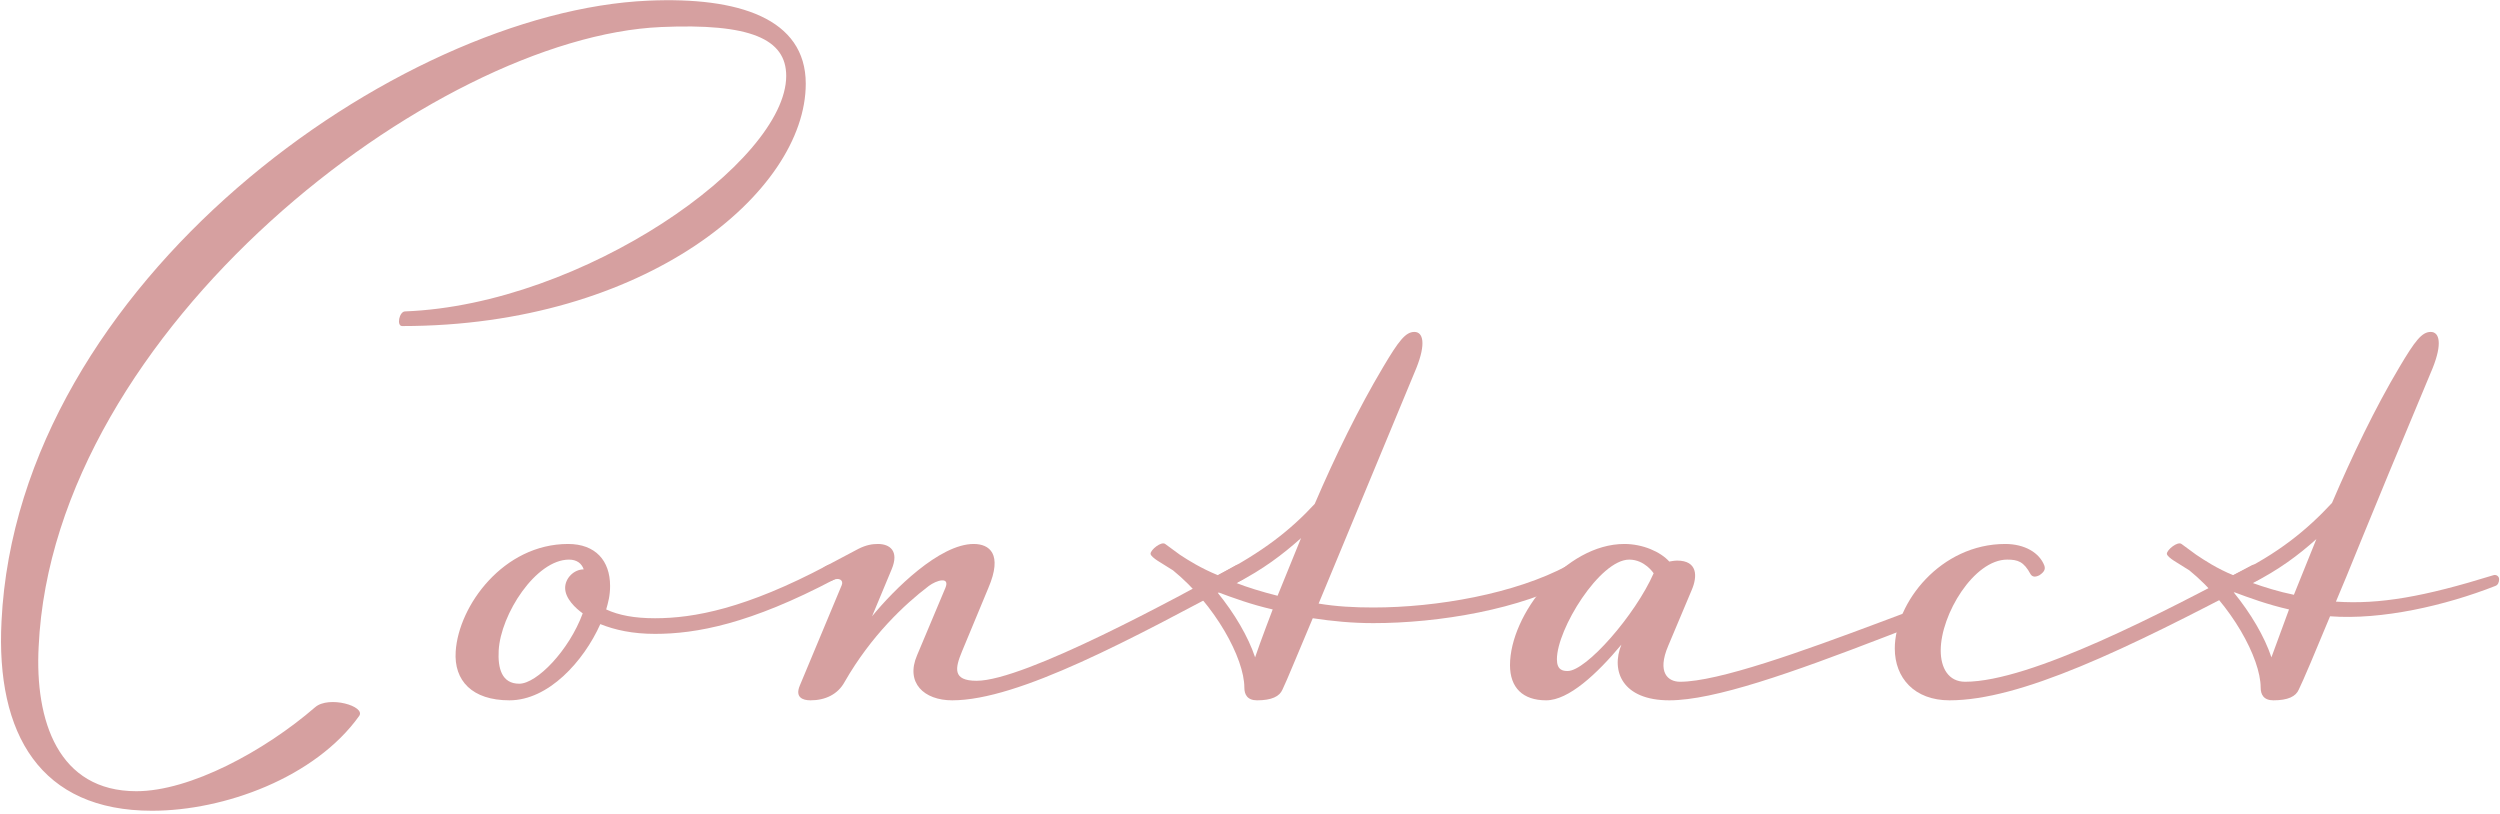
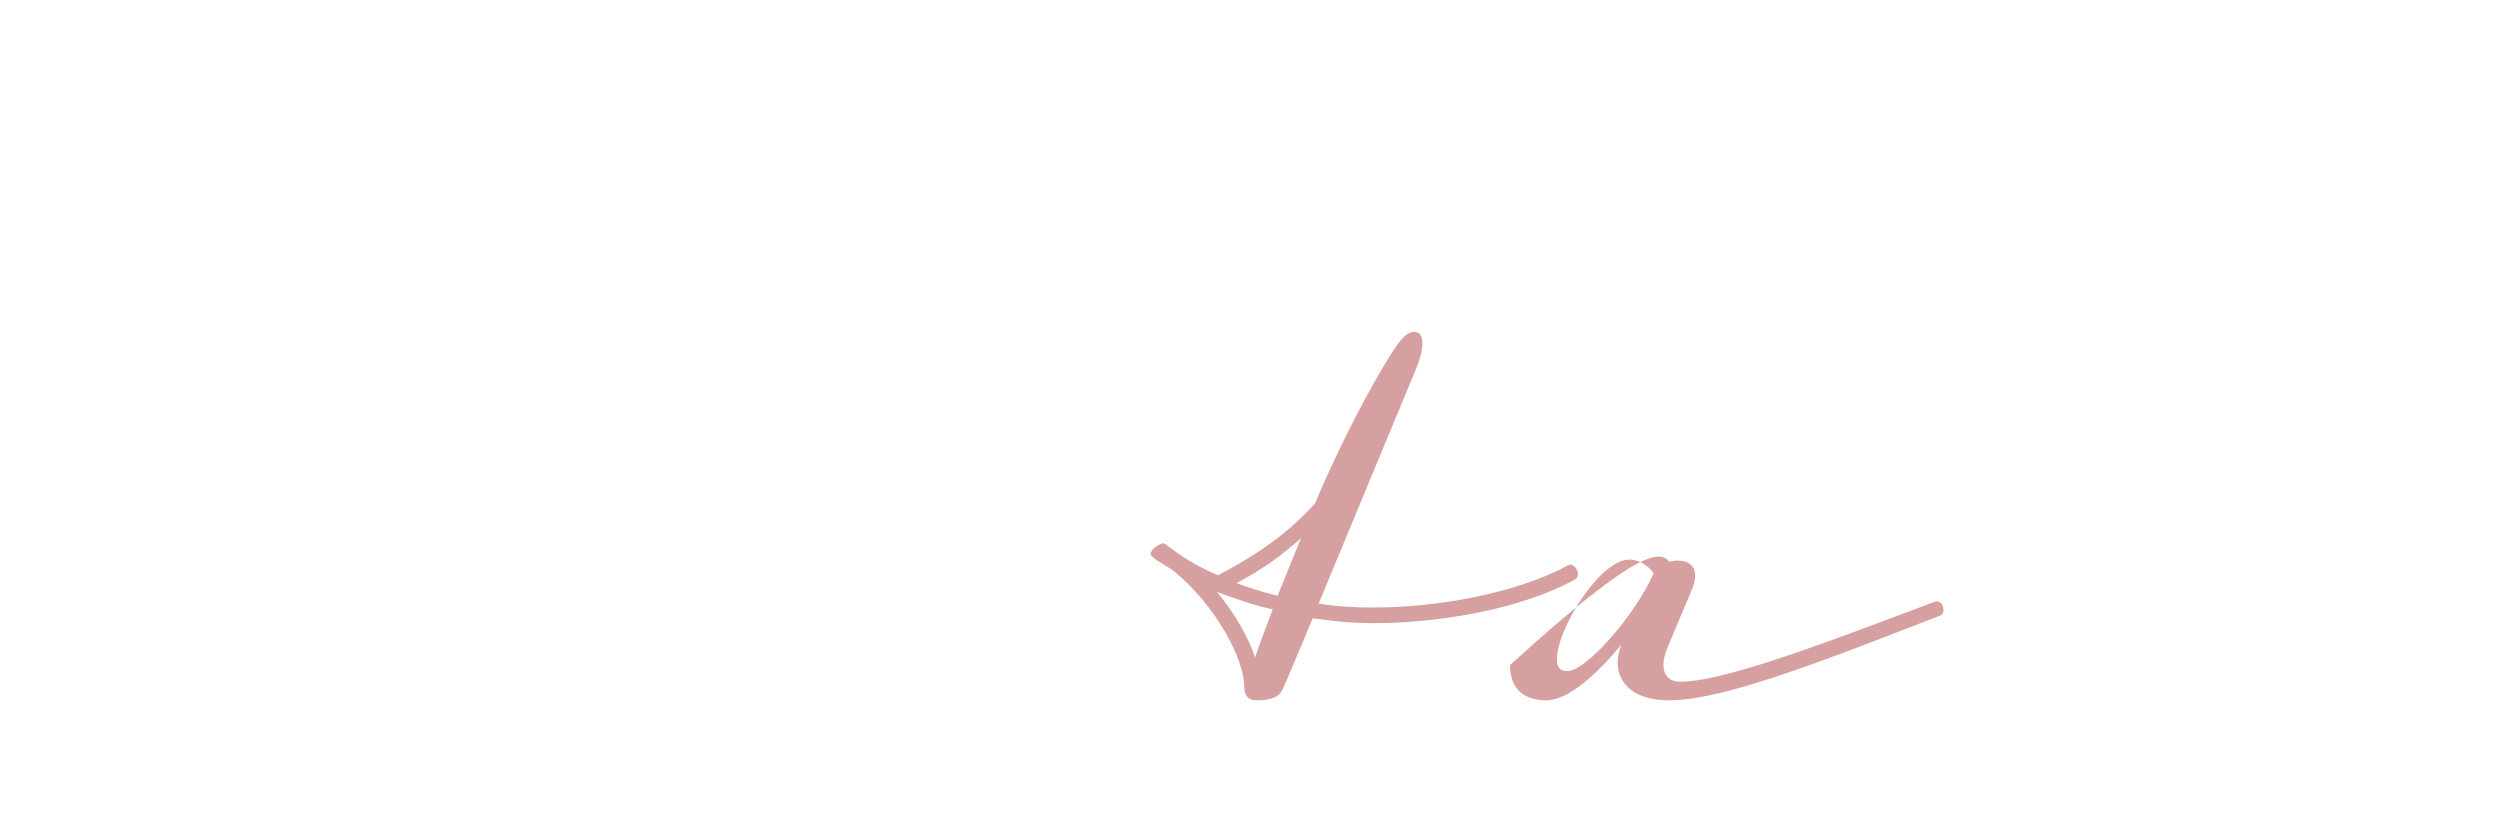
<svg xmlns="http://www.w3.org/2000/svg" width="307" height="100" viewBox="0 0 307 100" fill="none">
-   <path d="M279.171 86C277.971 86 277.611 85.28 277.611 84.44C277.611 80.84 274.011 74.24 268.851 70.04L266.931 68.84C266.571 68.6 266.091 68.24 266.091 68C266.091 67.52 267.411 66.44 267.891 66.8L269.691 68.12C270.771 68.84 272.211 69.8 274.251 70.64C279.771 68 283.371 65 286.371 61.76C288.891 55.88 291.651 50.12 294.651 45.08C296.571 41.84 297.411 40.76 298.491 40.76C299.571 40.76 299.931 42.2 298.731 45.2C289.971 66.08 288.411 70.28 286.851 73.88C292.251 74.24 297.651 73.28 306.171 70.64C306.531 70.52 306.891 70.76 306.891 71.12C306.891 71.48 306.771 71.84 306.411 71.96C300.291 74.36 292.491 76.16 286.131 75.68C284.451 79.76 282.771 83.72 282.291 84.68C281.931 85.52 280.971 86 279.171 86ZM281.691 73.04L284.451 66.2C282.171 68.24 279.891 69.92 276.651 71.6C277.971 72.08 279.891 72.68 281.691 73.04ZM278.931 80.72L281.091 74.84C278.451 74.24 276.171 73.4 274.251 72.68C276.411 75.32 278.091 78.2 278.931 80.72Z" fill="#D6A0A0" />
-   <path d="M239.4 86C235.08 86 232.68 83.24 232.68 79.64C232.68 74 238.32 66.8 246.24 66.8C248.64 66.8 250.44 67.88 251.04 69.44C251.16 69.8 251.16 70.16 250.44 70.64C249.96 70.88 249.6 70.88 249.36 70.52C248.52 68.96 247.8 68.72 246.48 68.72C242.4 68.72 238.32 75.44 238.32 79.88C238.32 82.04 239.28 83.72 241.32 83.72C249.36 83.72 265.68 75.2 276.48 69.44C276.84 69.2 277.32 69.44 277.56 69.92C277.8 70.28 277.8 70.88 277.44 71.12C260.88 79.88 248.04 86 239.4 86Z" fill="#D6A0A0" />
-   <path d="M189.868 86C186.988 86 185.428 84.44 185.428 81.68C185.428 75.44 192.268 66.8 199.468 66.8C201.748 66.8 203.908 67.76 204.988 68.96C204.988 68.96 205.588 68.84 205.948 68.84C208.468 68.84 208.468 70.76 207.748 72.44L204.868 79.28C203.428 82.64 204.868 83.72 206.308 83.72C210.988 83.72 221.308 80 230.908 76.4L237.628 73.88C237.988 73.76 238.468 74 238.588 74.48C238.708 74.96 238.708 75.32 238.348 75.56L231.508 78.2C219.988 82.64 210.508 86 204.988 86C199.228 86 197.788 82.4 199.108 79.16C196.108 82.76 192.628 86 189.868 86ZM192.508 82.4C194.788 82.4 200.788 75.56 203.068 70.4C203.068 70.4 201.988 68.72 200.068 68.72C196.468 68.72 191.188 77.24 191.188 80.96C191.188 82.28 191.908 82.4 192.508 82.4Z" fill="#D6A0A0" />
+   <path d="M189.868 86C186.988 86 185.428 84.44 185.428 81.68C201.748 66.8 203.908 67.76 204.988 68.96C204.988 68.96 205.588 68.84 205.948 68.84C208.468 68.84 208.468 70.76 207.748 72.44L204.868 79.28C203.428 82.64 204.868 83.72 206.308 83.72C210.988 83.72 221.308 80 230.908 76.4L237.628 73.88C237.988 73.76 238.468 74 238.588 74.48C238.708 74.96 238.708 75.32 238.348 75.56L231.508 78.2C219.988 82.64 210.508 86 204.988 86C199.228 86 197.788 82.4 199.108 79.16C196.108 82.76 192.628 86 189.868 86ZM192.508 82.4C194.788 82.4 200.788 75.56 203.068 70.4C203.068 70.4 201.988 68.72 200.068 68.72C196.468 68.72 191.188 77.24 191.188 80.96C191.188 82.28 191.908 82.4 192.508 82.4Z" fill="#D6A0A0" />
  <path d="M154.367 86C153.167 86 152.807 85.28 152.807 84.44C152.807 80.84 149.207 74.24 144.047 70.04L142.127 68.84C141.767 68.6 141.287 68.24 141.287 68C141.287 67.52 142.607 66.44 143.087 66.8L144.887 68.12C145.967 68.84 147.527 69.8 149.567 70.64C155.087 67.76 158.447 65.12 161.447 61.88C163.967 56 166.847 50.12 169.847 45.08C171.767 41.84 172.607 40.76 173.687 40.76C174.767 40.76 175.127 42.2 173.927 45.2L161.927 74.12C164.087 74.48 166.247 74.6 168.647 74.6C176.447 74.6 186.047 72.92 192.527 69.44C192.887 69.2 193.367 69.44 193.607 69.92C193.847 70.28 193.847 70.88 193.487 71.12C186.767 74.84 176.687 76.52 168.647 76.52C166.007 76.52 163.607 76.28 161.207 75.92C159.527 79.88 157.967 83.72 157.487 84.68C157.127 85.52 156.167 86 154.367 86ZM156.887 73.16L159.767 66.08C157.487 68.12 155.087 69.92 151.847 71.6C153.047 72.08 154.967 72.68 156.887 73.16ZM154.127 80.72C154.727 78.92 156.287 74.84 156.287 74.84C153.647 74.24 151.367 73.4 149.447 72.68C151.607 75.32 153.287 78.2 154.127 80.72Z" fill="#D6A0A0" />
-   <path d="M99.531 86C98.571 86 97.611 85.64 98.211 84.2L103.371 71.84C103.611 71.24 103.011 70.88 102.291 71.24C101.811 71.48 101.331 71.48 100.971 70.88C100.731 70.4 100.851 69.8 101.331 69.56L105.411 67.4C106.371 66.92 107.091 66.8 107.811 66.8C109.251 66.8 110.451 67.64 109.491 69.92L107.091 75.68C109.731 72.44 115.371 66.8 119.571 66.8C121.491 66.8 123.171 68 121.371 72.2L118.131 80C117.291 82.04 116.931 83.6 119.931 83.6C125.811 83.6 144.531 73.4 151.731 69.44C152.091 69.2 152.571 69.44 152.811 69.92C153.051 70.28 153.051 70.88 152.691 71.12C139.011 78.44 125.091 86 116.931 86C113.451 86 111.171 83.84 112.611 80.48L116.091 72.2C116.691 70.76 115.011 71.24 114.051 71.96C111.051 74.24 106.971 78.08 103.731 83.72C102.891 85.28 101.331 86 99.531 86Z" fill="#D6A0A0" />
-   <path d="M62.559 86C57.999 86 55.719 83.6 55.959 80C56.319 74.36 61.839 66.8 69.759 66.8C73.119 66.8 74.919 68.84 74.919 71.96C74.919 73.16 74.679 74 74.439 74.84C75.999 75.56 77.919 75.92 80.439 75.92C85.239 75.92 91.599 74.72 101.559 69.44C101.919 69.2 102.399 69.44 102.639 69.92C102.879 70.28 102.879 70.88 102.519 71.12C92.079 76.64 85.479 77.84 80.439 77.84C77.679 77.84 75.519 77.36 73.719 76.64C71.679 81.2 67.359 86 62.559 86ZM63.759 83.96C65.919 83.96 69.879 79.88 71.559 75.32C70.719 74.72 69.399 73.52 69.399 72.2C69.399 71 70.479 69.92 71.679 69.92C71.439 69.2 70.839 68.72 69.879 68.72C65.799 68.72 61.479 75.44 61.239 79.88C61.119 82.04 61.599 83.96 63.759 83.96Z" fill="#D6A0A0" />
-   <path d="M18.667 99.56C4.987 99.56 -0.533 90.2 0.187 76.28C2.227 34.64 48.907 1.4 79.627 0.08C90.667 -0.4 98.947 2.24 98.947 10.28C98.947 23.6 79.267 40.04 49.387 40.04C48.667 40.04 49.027 38.24 49.747 38.24C71.587 37.4 96.547 19.88 96.547 9.32C96.547 4.76 92.107 2.84 81.187 3.32C53.347 4.52 6.547 40.4 4.747 79.4C4.267 88.52 7.147 97.16 16.747 97.16C23.347 97.16 32.467 92.24 38.707 86.84C40.387 85.4 44.947 86.72 44.107 87.92C38.707 95.48 27.547 99.56 18.667 99.56Z" fill="#D6A0A0" />
</svg>